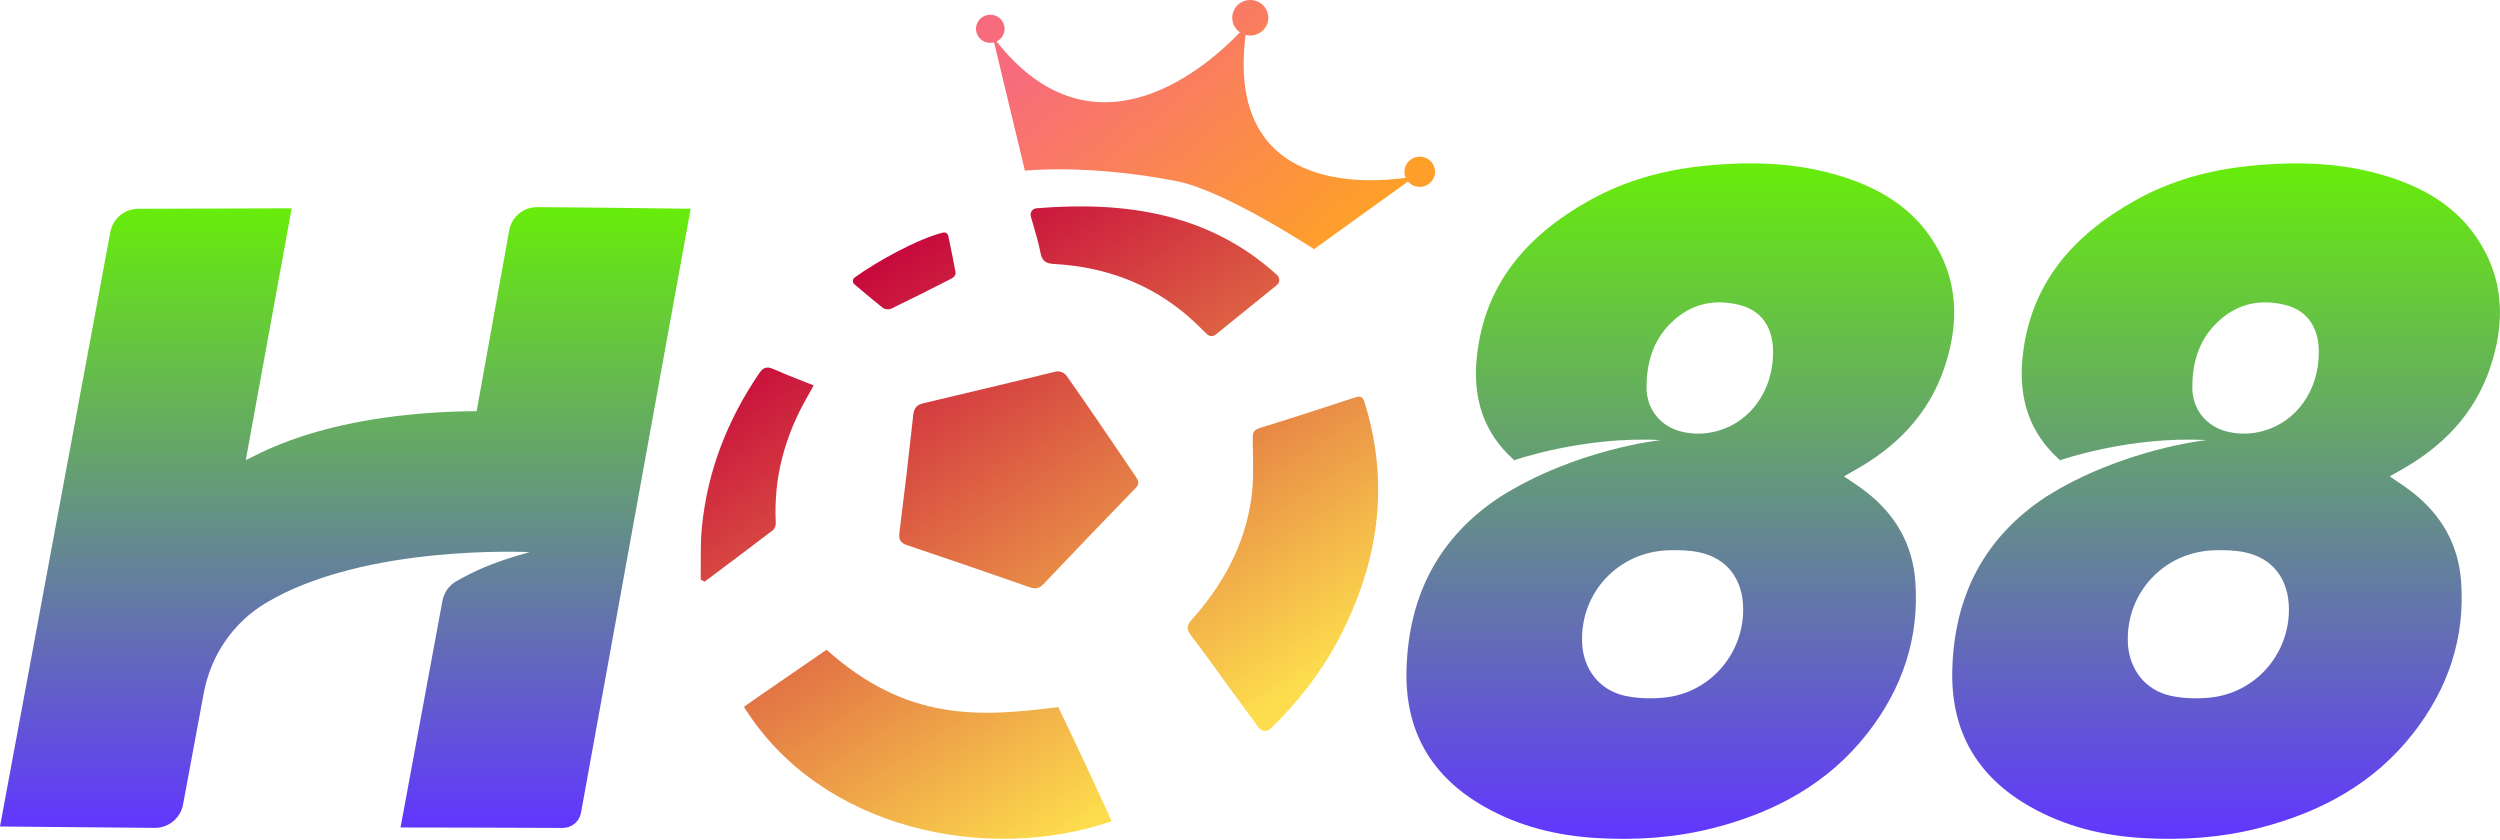
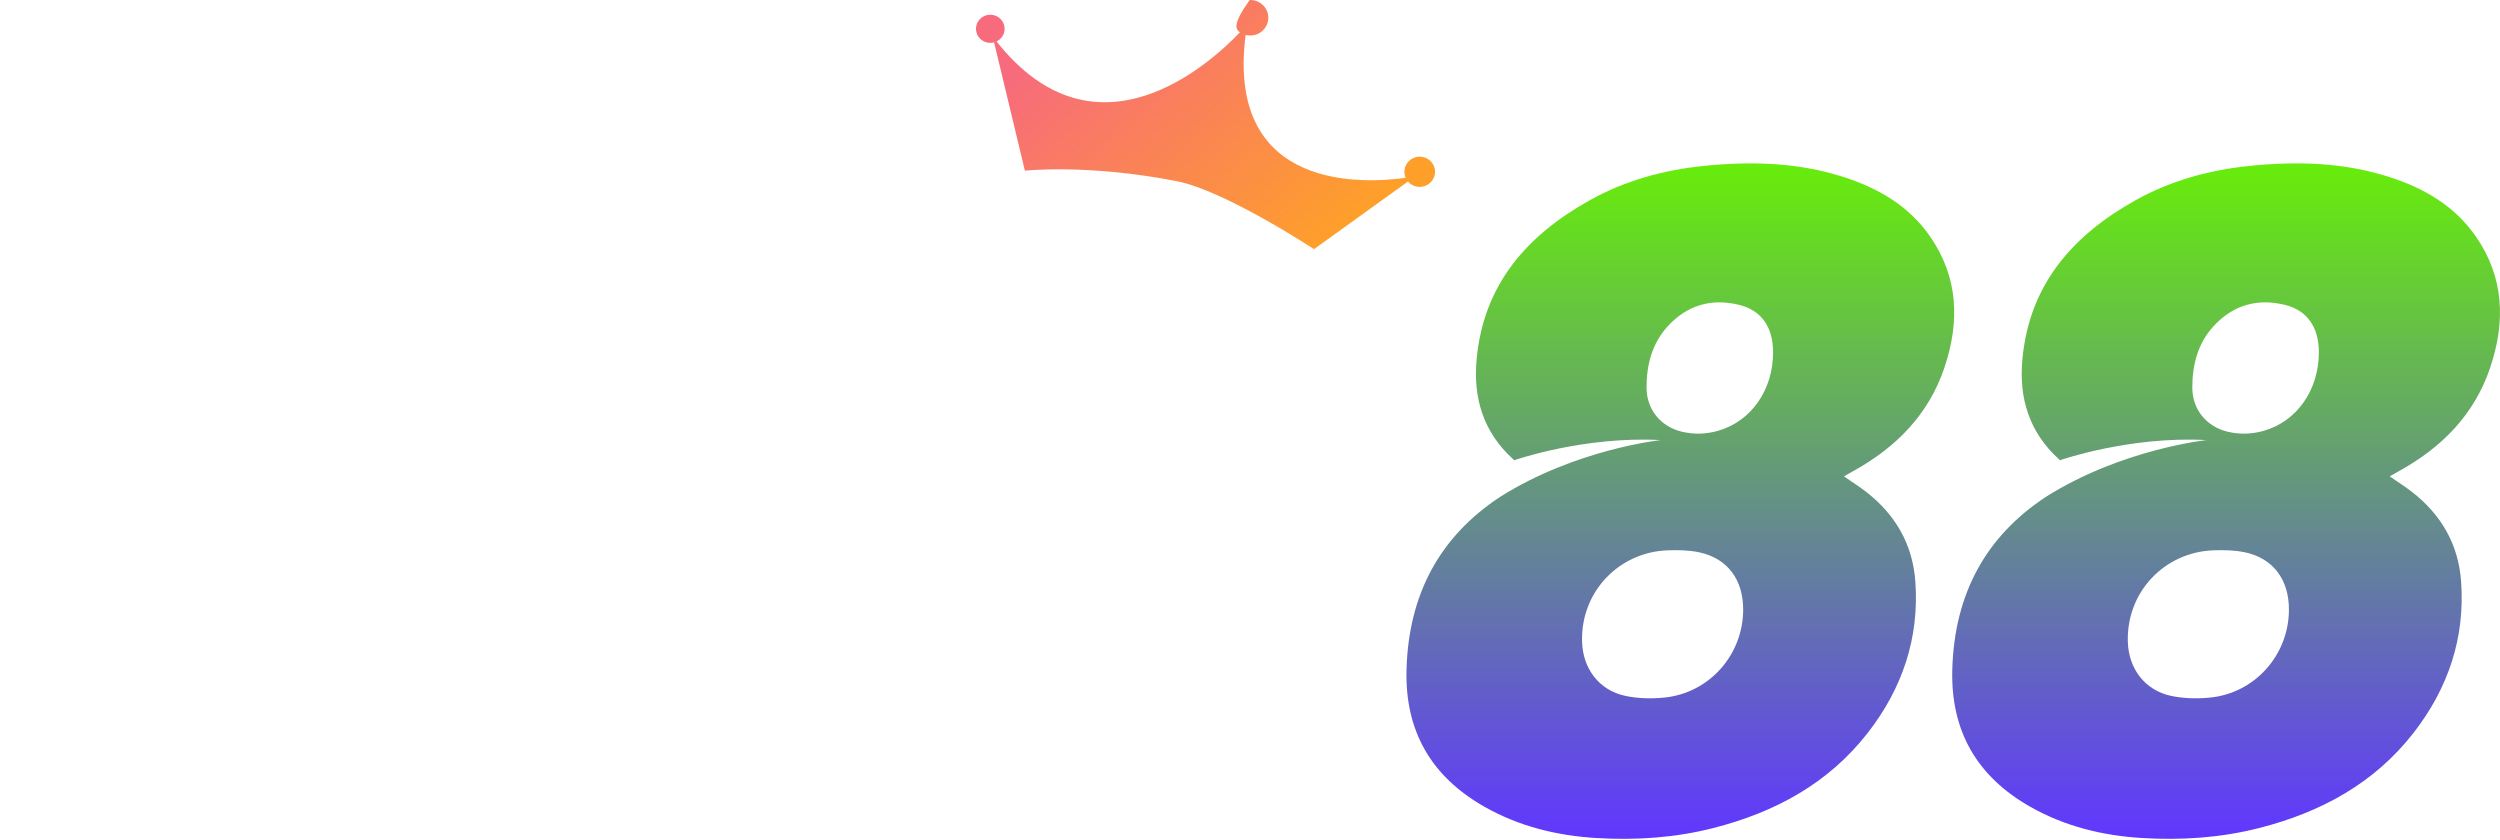
<svg xmlns="http://www.w3.org/2000/svg" width="1780" height="598" viewBox="0 0 1780 598" fill="none">
-   <path d="M175.02 327.458C177.81 327.648 225.55 293.588 339.34 292.728C339.36 292.728 339.38 292.718 339.38 292.698C346.21 254.888 357.26 193.398 362.54 164.058C364.27 154.448 372.63 147.468 382.4 147.488C408.6 147.538 491.74 148.628 491.74 148.628C491.74 148.628 415.04 571.258 413.66 578.728C412.5 585.008 407 589.548 400.61 589.488C381.02 589.308 285.18 589.168 285.18 589.168L315.02 427.768C316.11 421.878 319.73 416.758 324.94 413.798C330 410.928 336.91 407.268 344.26 404.158C359.82 397.568 377.19 393.128 377.19 393.128C377.19 393.128 259.48 387.018 188.94 429.528C165.82 443.458 149.98 466.868 145.1 493.418C140.37 519.128 130.33 572.788 130.33 572.788C128.53 582.508 120.01 589.538 110.12 589.448L0 588.468C0 588.468 76.87 173.698 78.61 164.958C80.48 155.518 88.75 148.708 98.38 148.668L207.68 148.308C207.68 148.308 185.03 272.928 175.02 327.458Z" fill="url(#paint0_linear_52_55)" />
-   <path fill-rule="evenodd" clip-rule="evenodd" d="M859.43 237.988C861.09 239.608 863.7 239.738 865.5 238.278V238.288C874.095 231.328 882.655 224.4 891.283 217.416C897.222 212.609 903.193 207.776 909.23 202.888C911.51 201.038 911.34 197.708 909.17 195.728C861 151.888 801.34 143.068 737.98 148.298C735.1 148.538 733.14 151.338 733.94 154.118C734.356 155.554 734.772 156.974 735.184 158.382L735.184 158.383C737.351 165.783 739.42 172.848 740.84 180.048C742.05 186.208 744.99 187.658 750.59 187.968C786.56 189.958 818.81 201.688 846.23 225.458C849.866 228.6 853.299 231.972 856.878 235.488L856.882 235.491C857.722 236.316 858.57 237.149 859.43 237.988ZM751.25 264.668C754.35 263.898 757.61 265.078 759.47 267.678C768.69 280.538 795.08 319.148 808.34 338.878L808.456 339.05C810.325 341.831 811.854 344.106 808.64 347.428C786.62 370.118 764.7 392.918 742.96 415.868C739.86 419.148 737.22 419.518 733.17 418.108C704.15 407.988 675.09 397.978 645.95 388.198C640.98 386.528 639.76 384.118 640.41 379.018C643.94 351.218 647.22 323.388 650.23 295.528C650.74 290.778 652.61 288.288 656.97 287.248C664.244 285.514 671.519 283.783 678.794 282.052C695.602 278.052 712.411 274.052 729.21 270.018L730.892 269.614L730.893 269.614C736.896 268.173 743.851 266.503 751.24 264.658L751.25 264.668ZM896.13 518.038C898.15 520.788 902.15 521.218 904.6 518.858L904.64 518.818C923.99 500.018 940.56 479.018 953.1 455.108C981.26 401.418 989.94 345.508 971.61 286.638C970.29 282.378 968.73 281.688 964.63 283.038C942.17 290.448 919.68 297.758 897.07 304.688C892.32 306.148 891.91 308.388 891.94 312.748C891.959 315.8 892.015 318.862 892.071 321.928V321.928V321.929V321.929V321.929C892.277 333.308 892.485 344.735 890.83 355.858C885.95 388.668 870.44 416.768 848.44 441.318C844.71 445.468 844.8 448.228 848.06 452.498C854.821 461.345 861.352 470.366 867.883 479.385L867.899 479.407C870.627 483.175 873.356 486.943 876.1 490.698C880.601 496.862 885.115 503.017 889.688 509.251L889.708 509.279L889.712 509.285L889.809 509.417L889.866 509.494L889.96 509.622C892.003 512.409 894.059 515.211 896.13 518.038ZM753.51 503.428C696.81 510.698 645.69 513.728 588.49 462.618C588.49 462.618 530.78 502.308 529.67 503.258C584.68 591.418 703.53 614.858 791.4 584.768C791.53 584.018 766.38 530.068 753.51 503.428ZM498.91 412.699C498.974 408.886 498.964 405.068 498.954 401.25C498.932 392.468 498.909 383.687 499.78 374.989C503.77 335.119 518.01 298.919 540.52 265.829C543.41 261.579 546 260.659 550.75 262.799C557.228 265.708 563.851 268.302 570.719 270.992L570.721 270.993C573.554 272.102 576.428 273.228 579.35 274.399C578.747 275.481 578.188 276.489 577.657 277.448C576.558 279.43 575.578 281.196 574.58 282.949C558.79 310.639 550.71 340.219 552.37 372.249C552.46 373.959 551.71 376.419 550.46 377.379C537.533 387.275 524.502 397.042 511.472 406.81L511.47 406.812L511.378 406.881C508.152 409.299 504.925 411.718 501.7 414.139C501.05 413.804 500.675 413.611 500.3 413.419H500.3C499.925 413.226 499.55 413.034 498.9 412.699H498.91ZM612.125 205.604C617.802 210.399 623.209 214.966 628.77 219.338H628.78C630.06 220.348 632.96 220.528 634.48 219.798C648.85 212.868 663.12 205.738 677.29 198.428C678.77 197.668 680.65 196.218 680.35 193.798C679.23 187.428 676.57 174.568 675.18 167.938C674.82 166.228 673.12 165.178 671.42 165.598C653.71 169.938 624.14 186.218 608.51 197.588C606.9 198.758 606.83 201.128 608.35 202.418C609.625 203.491 610.881 204.553 612.125 205.604Z" fill="url(#paint1_linear_52_55)" />
  <path fill-rule="evenodd" clip-rule="evenodd" d="M1374.26 168.427C1394.41 197.567 1395.4 229.097 1384.43 261.697L1384.45 261.687C1373.1 295.377 1349.84 318.717 1319.27 335.547C1317.93 336.289 1316.6 337.054 1315.08 337.933C1314.4 338.323 1313.69 338.735 1312.92 339.177C1314.79 340.476 1316.6 341.697 1318.36 342.883C1322.05 345.368 1325.5 347.695 1328.77 350.247C1349.51 366.427 1361.77 387.447 1363.71 413.857C1366.67 454.157 1354.49 490.057 1329.97 521.637C1301.87 557.817 1263.77 578.357 1219.95 589.547C1192.55 596.547 1164.69 598.347 1136.69 596.677C1108.71 595.007 1081.83 588.487 1057.11 574.507C1019.01 552.957 1000.25 520.467 1001.44 476.747C1002.9 423.047 1025.15 382.027 1068.06 353.777C1122.07 319.687 1182.41 313.347 1182.41 313.347C1127.94 310.397 1078.79 327.467 1078.79 327.467C1078.79 327.467 1078.64 327.597 1078.38 327.847C1078.06 327.577 1077.75 327.307 1077.44 327.027C1056.23 307.857 1048.75 283.557 1051.36 255.667C1056.34 202.497 1087.16 167.547 1131.81 142.627C1157.03 128.557 1184.33 121.067 1213.04 118.137C1246.64 114.697 1279.9 115.597 1312.3 125.917C1337.1 133.827 1359.1 146.497 1374.26 168.427ZM1157.12 495.437C1166.08 497.357 1175.75 497.597 1184.91 496.687C1217.02 493.507 1241.1 466.237 1241.14 434.057C1241.17 412.657 1229.9 397.477 1209.8 393.237C1202.49 391.697 1194.72 391.557 1187.2 391.837C1152.86 393.137 1125.3 421.197 1126.44 457.117C1127.04 476.127 1138.59 491.457 1157.12 495.437ZM1197.18 307.297C1205.77 309.407 1214.36 309.197 1222.89 306.837L1222.88 306.827C1246.61 300.267 1262.44 277.847 1262.44 250.837C1262.44 233.097 1254.26 221.037 1238.42 217.097C1218.55 212.167 1201.14 217.237 1187.3 232.447C1176.13 244.727 1172.28 260.017 1172.35 276.097C1172.42 291.707 1182.52 303.697 1197.18 307.297ZM1762.85 168.427C1783 197.567 1783.99 229.097 1773.02 261.697L1773.04 261.687C1761.69 295.377 1738.43 318.717 1707.86 335.547C1706.52 336.289 1705.19 337.054 1703.67 337.933C1702.99 338.323 1702.28 338.735 1701.51 339.177C1703.38 340.476 1705.19 341.697 1706.95 342.883C1710.64 345.368 1714.09 347.695 1717.36 350.247C1738.1 366.427 1750.36 387.447 1752.3 413.857C1755.26 454.157 1743.08 490.057 1718.56 521.637C1690.46 557.817 1652.36 578.357 1608.54 589.547C1581.14 596.547 1553.28 598.347 1525.28 596.677C1497.3 595.007 1470.42 588.487 1445.7 574.507C1407.6 552.957 1388.84 520.467 1390.03 476.747C1391.49 423.047 1413.74 382.027 1456.65 353.777C1510.66 319.687 1571 313.347 1571 313.347C1516.53 310.397 1467.38 327.467 1467.38 327.467C1467.38 327.467 1467.23 327.597 1466.97 327.847C1466.65 327.577 1466.34 327.307 1466.03 327.027C1444.82 307.857 1437.34 283.557 1439.95 255.667C1444.93 202.497 1475.75 167.547 1520.4 142.627C1545.62 128.557 1572.92 121.067 1601.63 118.137C1635.23 114.697 1668.49 115.597 1700.89 125.917C1725.69 133.827 1747.69 146.497 1762.85 168.427ZM1545.7 495.437C1554.66 497.357 1564.33 497.597 1573.49 496.687C1605.6 493.507 1629.68 466.237 1629.72 434.057C1629.75 412.657 1618.48 397.477 1598.38 393.237C1591.07 391.697 1583.3 391.557 1575.78 391.837C1541.44 393.137 1513.88 421.197 1515.02 457.117C1515.62 476.127 1527.17 491.457 1545.7 495.437ZM1585.76 307.297C1594.35 309.407 1602.94 309.197 1611.47 306.837L1611.46 306.827C1635.19 300.267 1651.02 277.847 1651.02 250.837C1651.02 233.097 1642.84 221.037 1627 217.097C1607.13 212.167 1589.72 217.237 1575.88 232.447C1564.71 244.727 1560.86 260.017 1560.93 276.097C1561 291.707 1571.1 303.697 1585.76 307.297Z" fill="url(#paint2_linear_52_55)" />
-   <path fill-rule="evenodd" clip-rule="evenodd" d="M890.616 25.273C897.703 25.034 903.258 19.185 903.023 12.208C902.788 5.231 896.852 -0.231 889.765 0.008C882.677 0.246 877.122 6.096 877.358 13.073C877.497 17.205 879.636 20.806 882.83 23.006C861.823 45.083 780.48 119.285 709.549 29.516C713.052 27.832 715.411 24.237 715.274 20.156C715.087 14.62 710.376 10.285 704.752 10.475C699.127 10.664 694.719 15.306 694.905 20.842C695.092 26.378 699.803 30.713 705.427 30.523C706.245 30.496 707.037 30.374 707.793 30.169L729.73 121.527C729.73 121.527 774.31 116.577 837.87 128.997C872.12 135.687 935.56 177.397 935.56 177.397L1002.5 129.239C1004.58 131.668 1007.73 133.166 1011.21 133.049C1017.23 132.846 1021.96 127.866 1021.76 121.927C1021.56 115.988 1016.51 111.338 1010.48 111.541C1004.46 111.744 999.731 116.723 999.931 122.663C999.978 124.057 1000.29 125.38 1000.82 126.586C972.972 130.578 872.521 137.39 886.88 24.86C888.068 25.171 889.323 25.317 890.616 25.273Z" fill="url(#paint3_linear_52_55)" />
+   <path fill-rule="evenodd" clip-rule="evenodd" d="M890.616 25.273C897.703 25.034 903.258 19.185 903.023 12.208C902.788 5.231 896.852 -0.231 889.765 0.008C877.497 17.205 879.636 20.806 882.83 23.006C861.823 45.083 780.48 119.285 709.549 29.516C713.052 27.832 715.411 24.237 715.274 20.156C715.087 14.62 710.376 10.285 704.752 10.475C699.127 10.664 694.719 15.306 694.905 20.842C695.092 26.378 699.803 30.713 705.427 30.523C706.245 30.496 707.037 30.374 707.793 30.169L729.73 121.527C729.73 121.527 774.31 116.577 837.87 128.997C872.12 135.687 935.56 177.397 935.56 177.397L1002.5 129.239C1004.58 131.668 1007.73 133.166 1011.21 133.049C1017.23 132.846 1021.96 127.866 1021.76 121.927C1021.56 115.988 1016.51 111.338 1010.48 111.541C1004.46 111.744 999.731 116.723 999.931 122.663C999.978 124.057 1000.29 125.38 1000.82 126.586C972.972 130.578 872.521 137.39 886.88 24.86C888.068 25.171 889.323 25.317 890.616 25.273Z" fill="url(#paint3_linear_52_55)" />
  <defs>
    <linearGradient id="paint0_linear_52_55" x1="245.87" y1="147.488" x2="245.87" y2="589.489" gradientUnits="userSpaceOnUse">
      <stop stop-color="#67ED0A" />
      <stop offset="1" stop-color="#6136FF" />
    </linearGradient>
    <linearGradient id="paint1_linear_52_55" x1="620.923" y1="181.498" x2="853.819" y2="536.254" gradientUnits="userSpaceOnUse">
      <stop stop-color="#C6053C" />
      <stop offset="1" stop-color="#FDDD4D" />
    </linearGradient>
    <linearGradient id="paint2_linear_52_55" x1="1390.69" y1="116.332" x2="1390.69" y2="597.258" gradientUnits="userSpaceOnUse">
      <stop stop-color="#67ED0A" />
      <stop offset="1" stop-color="#6136FF" />
    </linearGradient>
    <linearGradient id="paint3_linear_52_55" x1="743.12" y1="34.614" x2="895.279" y2="214.273" gradientUnits="userSpaceOnUse">
      <stop stop-color="#F76B7C" />
      <stop offset="1" stop-color="#FE9F2A" />
    </linearGradient>
  </defs>
</svg>